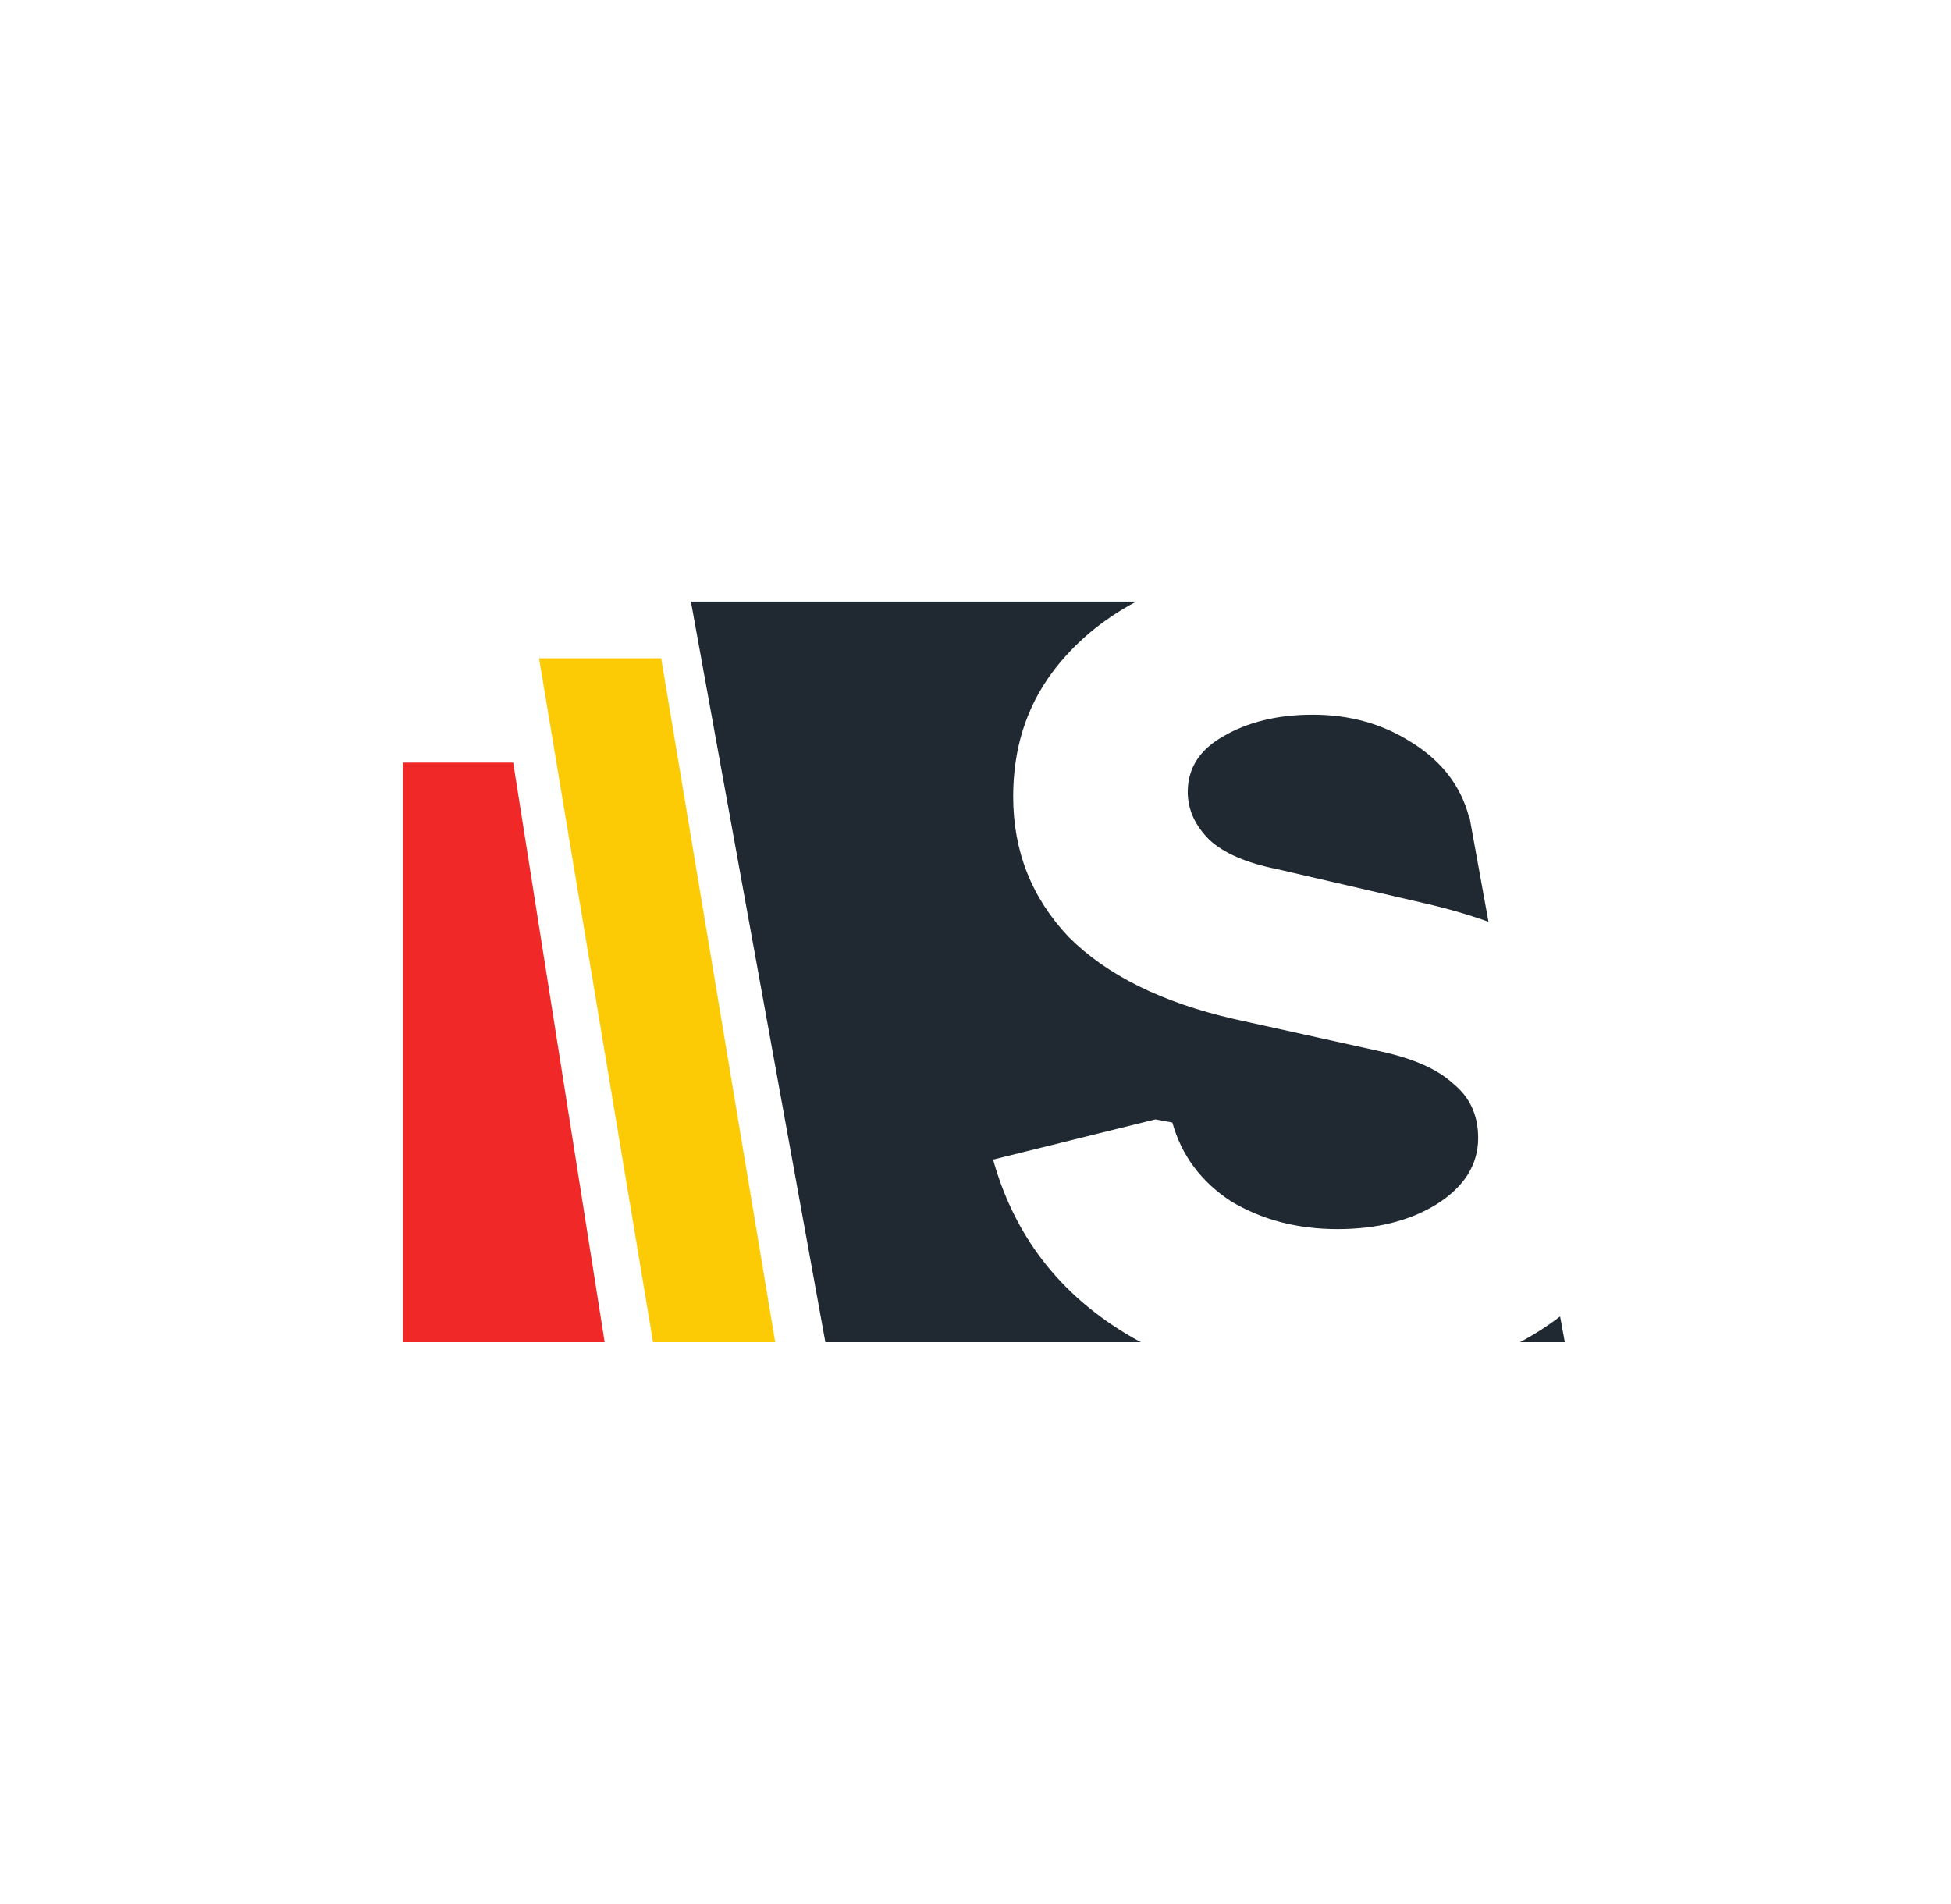
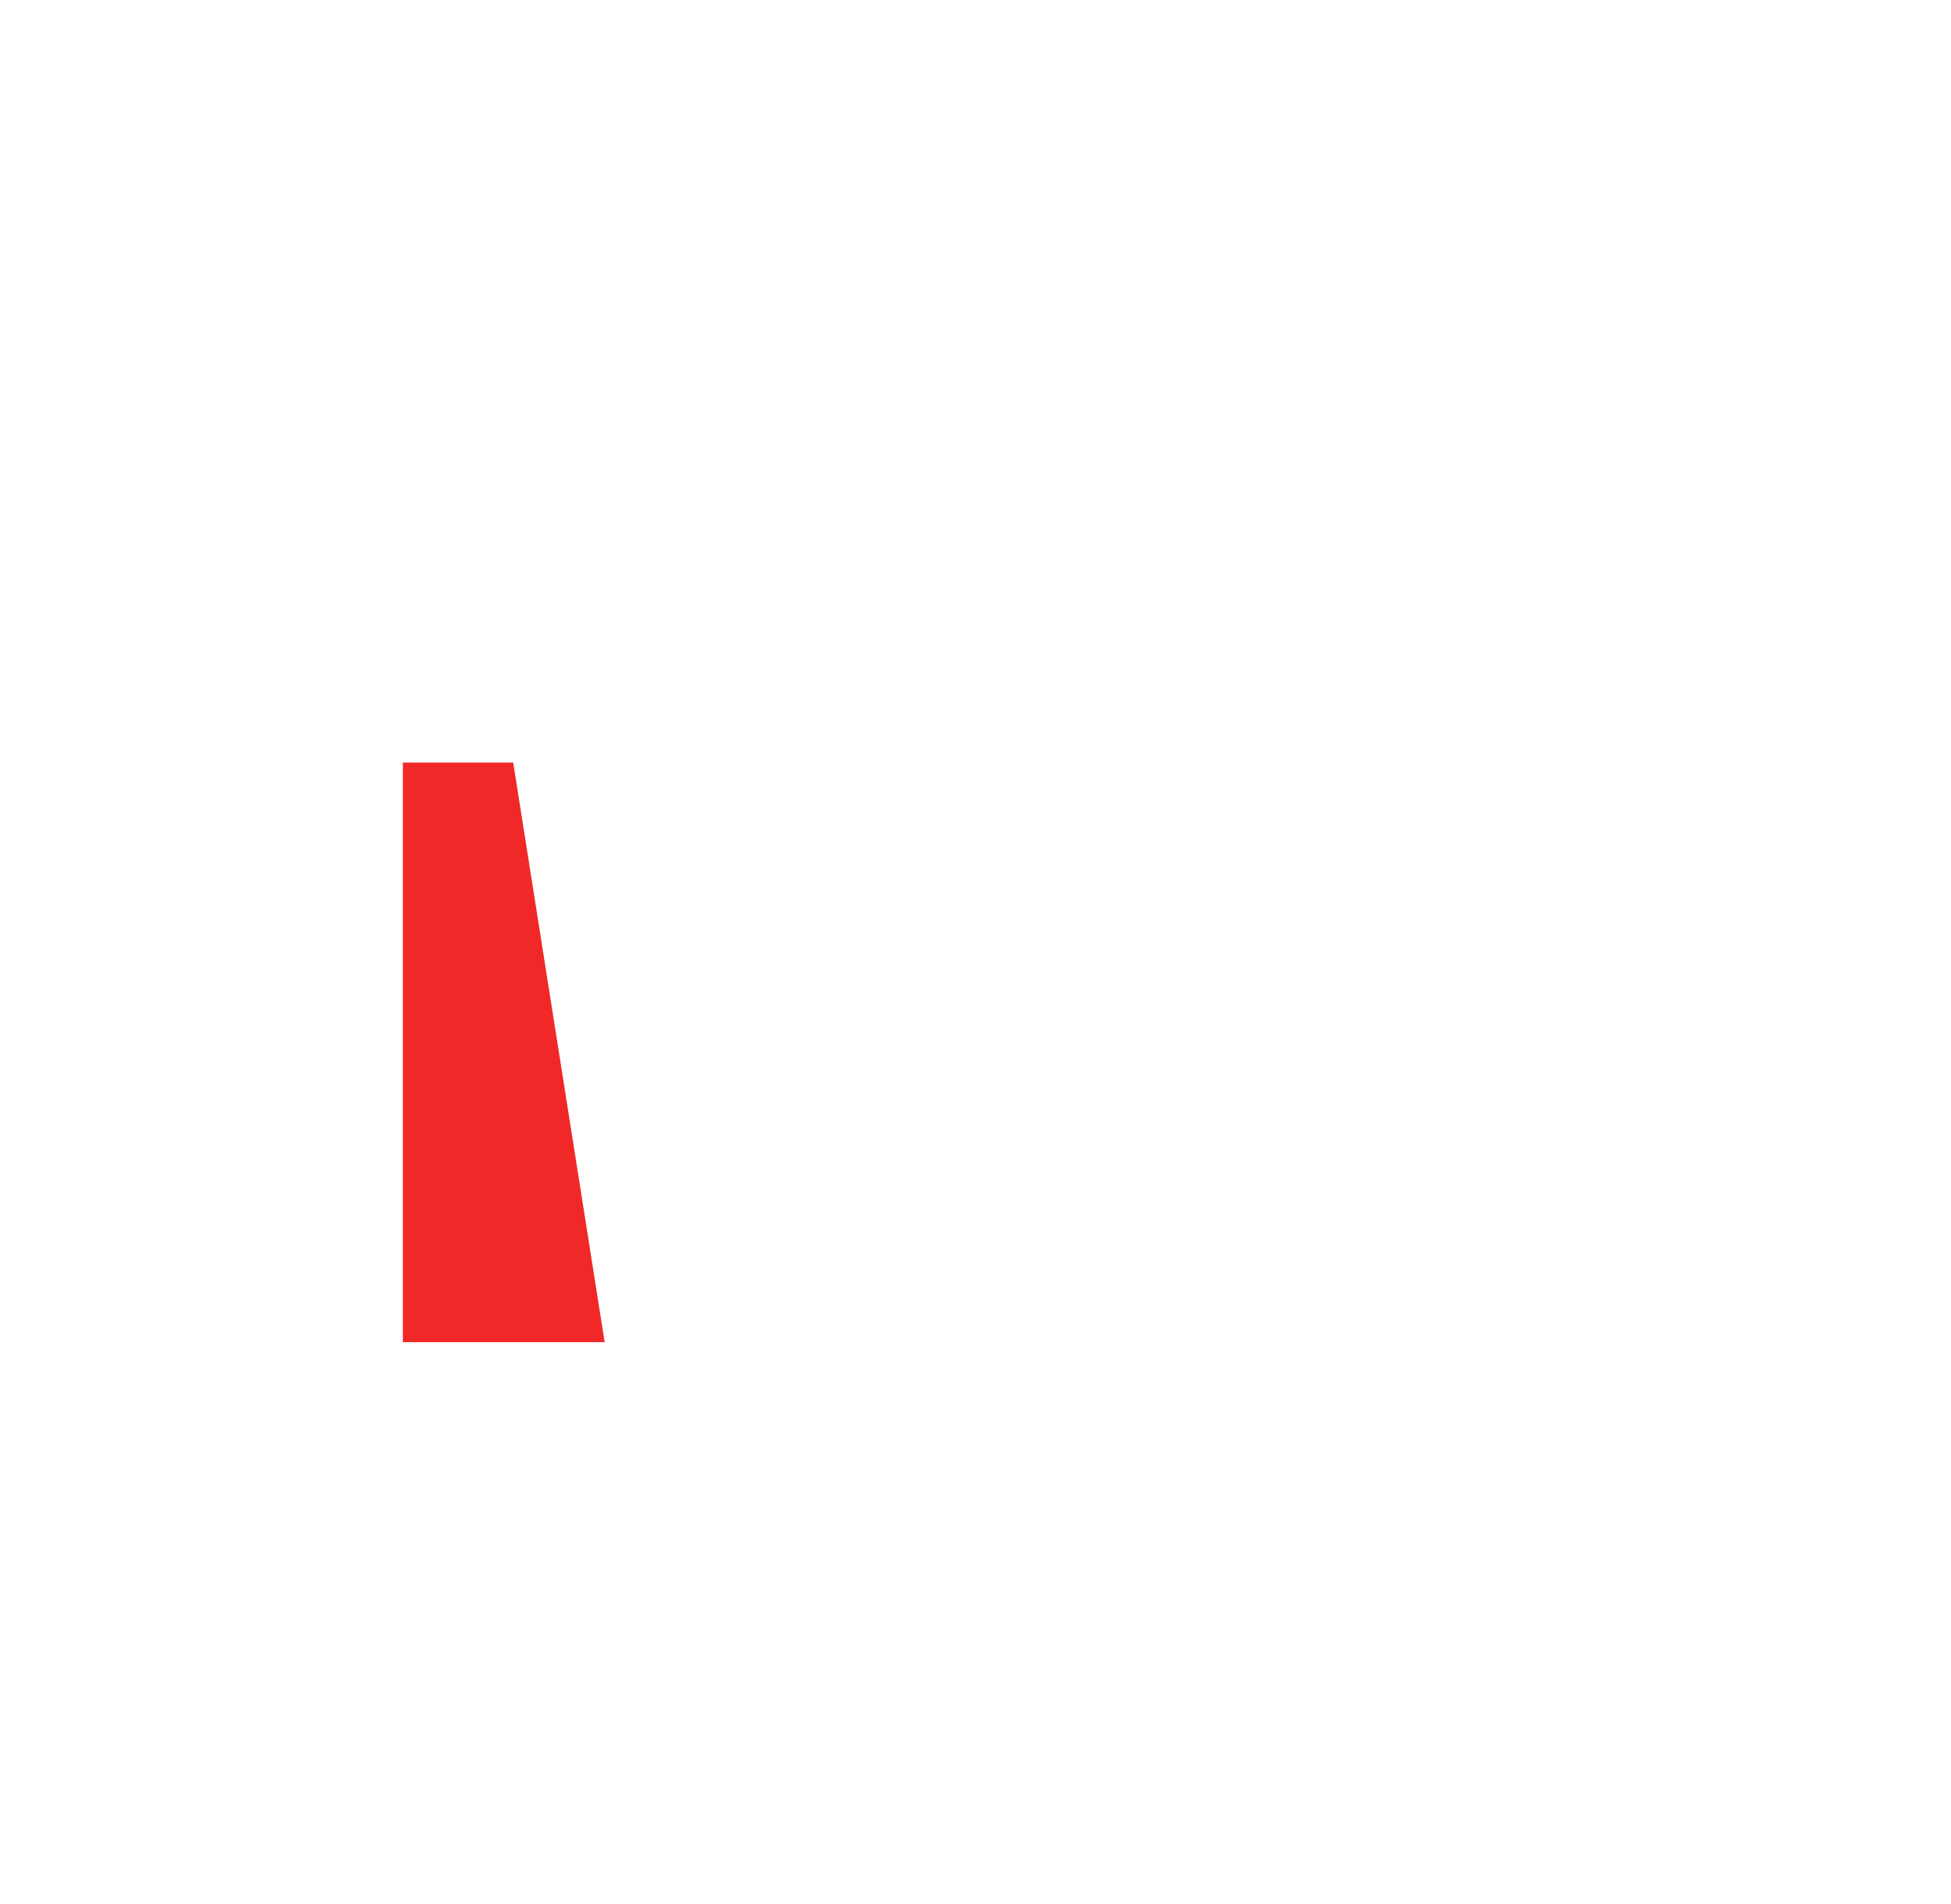
<svg xmlns="http://www.w3.org/2000/svg" width="42" height="41" viewBox="0 0 42 41" fill="none">
-   <path d="M24.561 28.896C24.347 28.783 24.14 28.658 23.94 28.523C22.654 27.659 21.8 26.473 21.379 24.965L24.871 24.1L25.237 24.167C25.436 24.876 25.857 25.442 26.5 25.863C27.166 26.262 27.93 26.462 28.795 26.462C29.637 26.462 30.347 26.284 30.923 25.929C31.522 25.552 31.821 25.076 31.821 24.499C31.821 24.012 31.644 23.624 31.289 23.335C30.957 23.025 30.436 22.792 29.726 22.637L26.567 21.939C25.015 21.584 23.829 20.996 23.009 20.176C22.21 19.334 21.811 18.325 21.811 17.15C21.811 16.13 22.088 15.243 22.643 14.489C23.11 13.86 23.715 13.348 24.459 12.952H14.874L17.768 28.896H24.561Z" fill="#202831" />
-   <path d="M32.721 28.896H33.686L33.585 28.342C33.32 28.545 33.032 28.73 32.721 28.896Z" fill="#202831" />
-   <path d="M32.043 19.845C31.619 19.693 31.157 19.559 30.657 19.445L27.498 18.713C26.833 18.58 26.345 18.369 26.035 18.081C25.724 17.771 25.569 17.427 25.569 17.05C25.569 16.54 25.824 16.141 26.334 15.853C26.866 15.542 27.509 15.387 28.263 15.387C29.061 15.387 29.771 15.587 30.391 15.986C31.034 16.385 31.445 16.917 31.622 17.582L31.633 17.584L32.043 19.845Z" fill="#202831" />
-   <path d="M11.605 14.173H14.234L16.688 28.896H14.059L11.605 14.173Z" fill="#FCCB05" />
  <path d="M8.673 16.418H11.048L13.017 28.896H8.673V16.418Z" fill="#F02828" />
</svg>